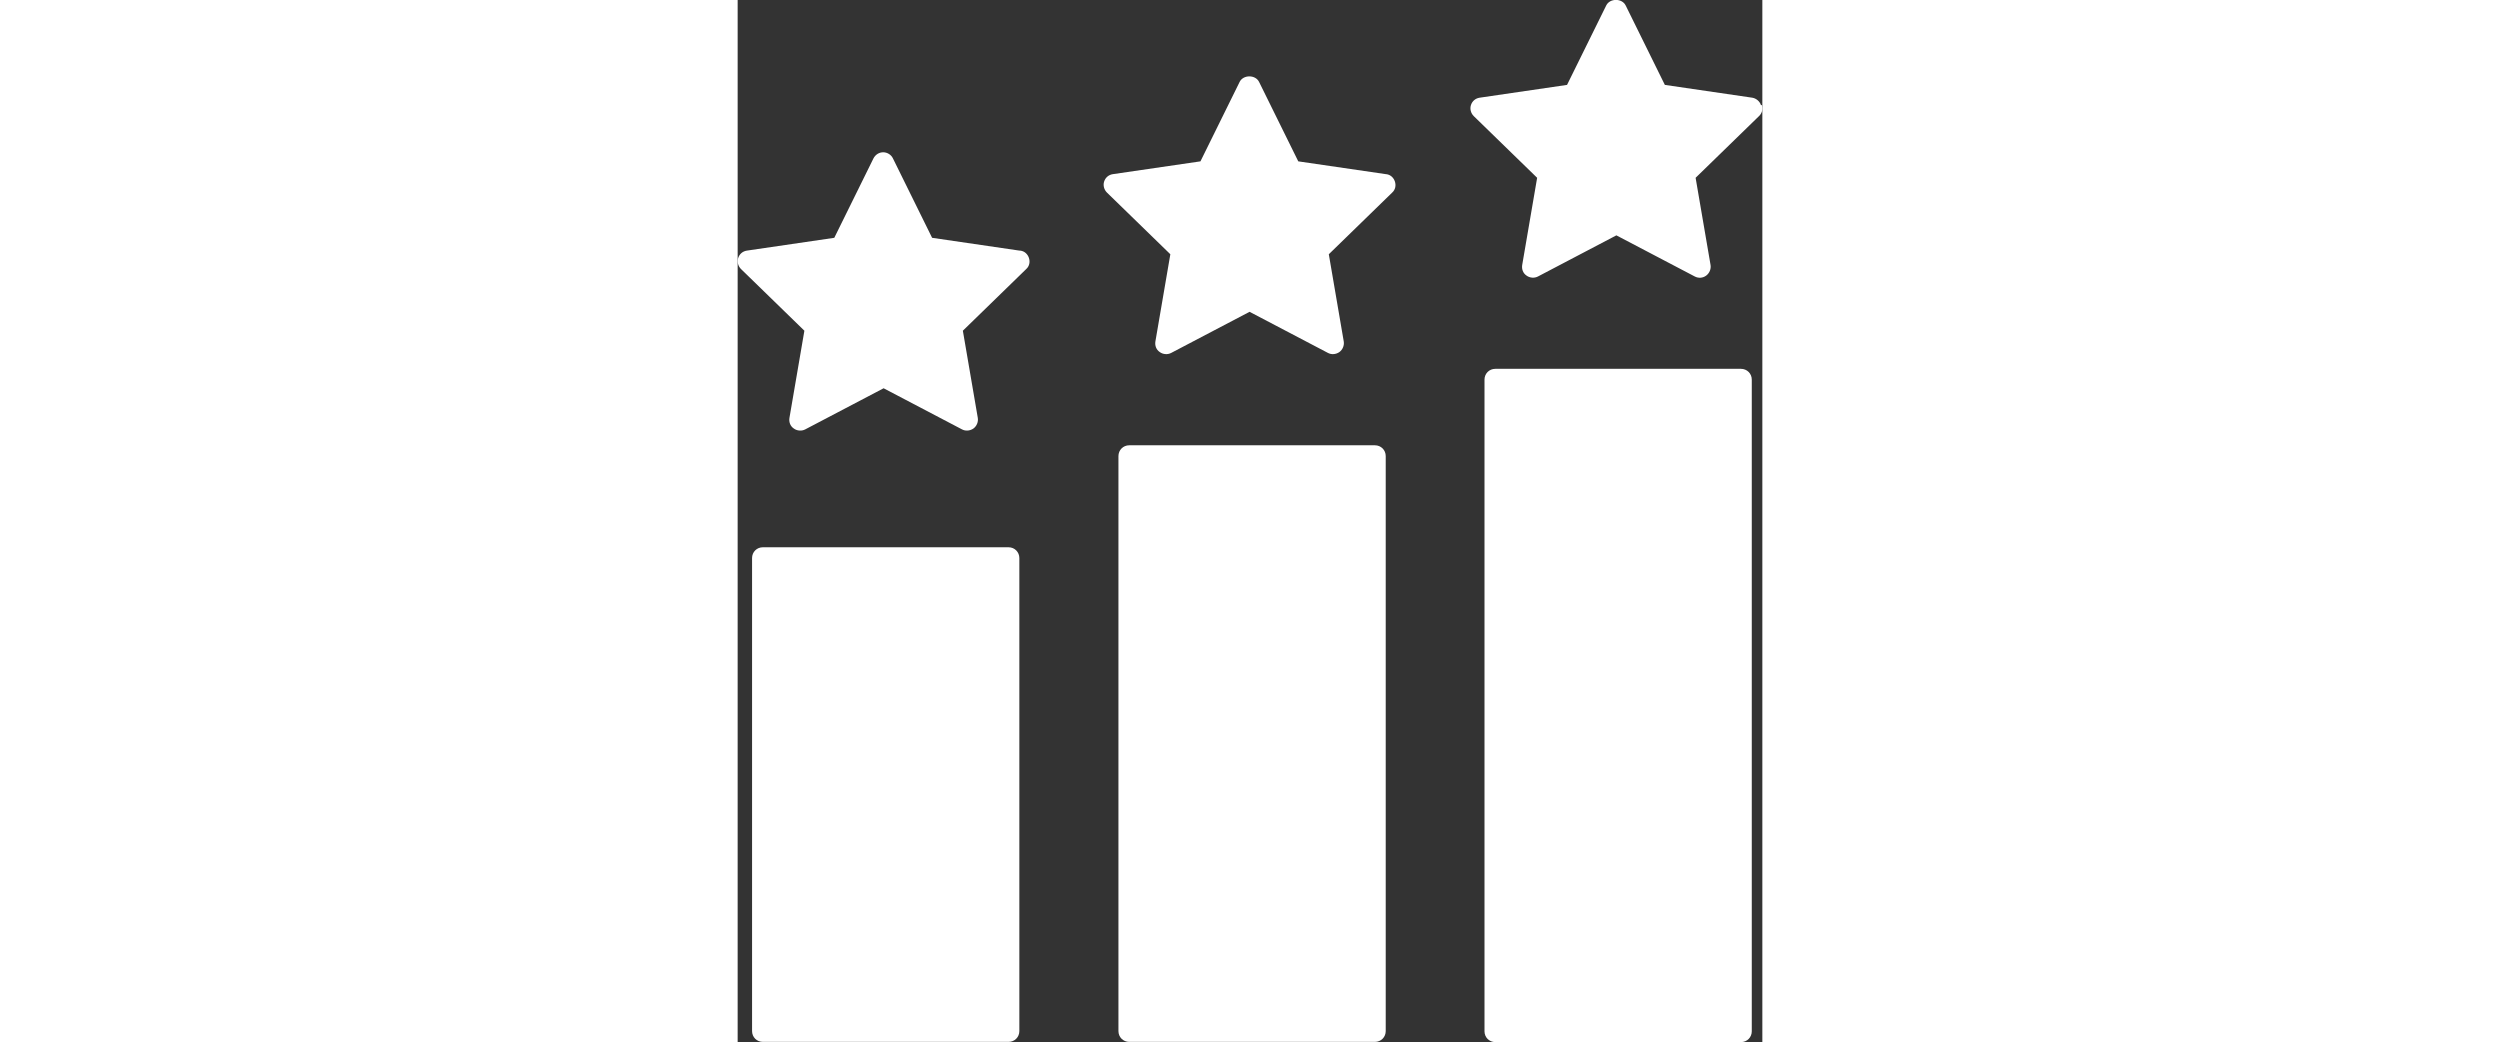
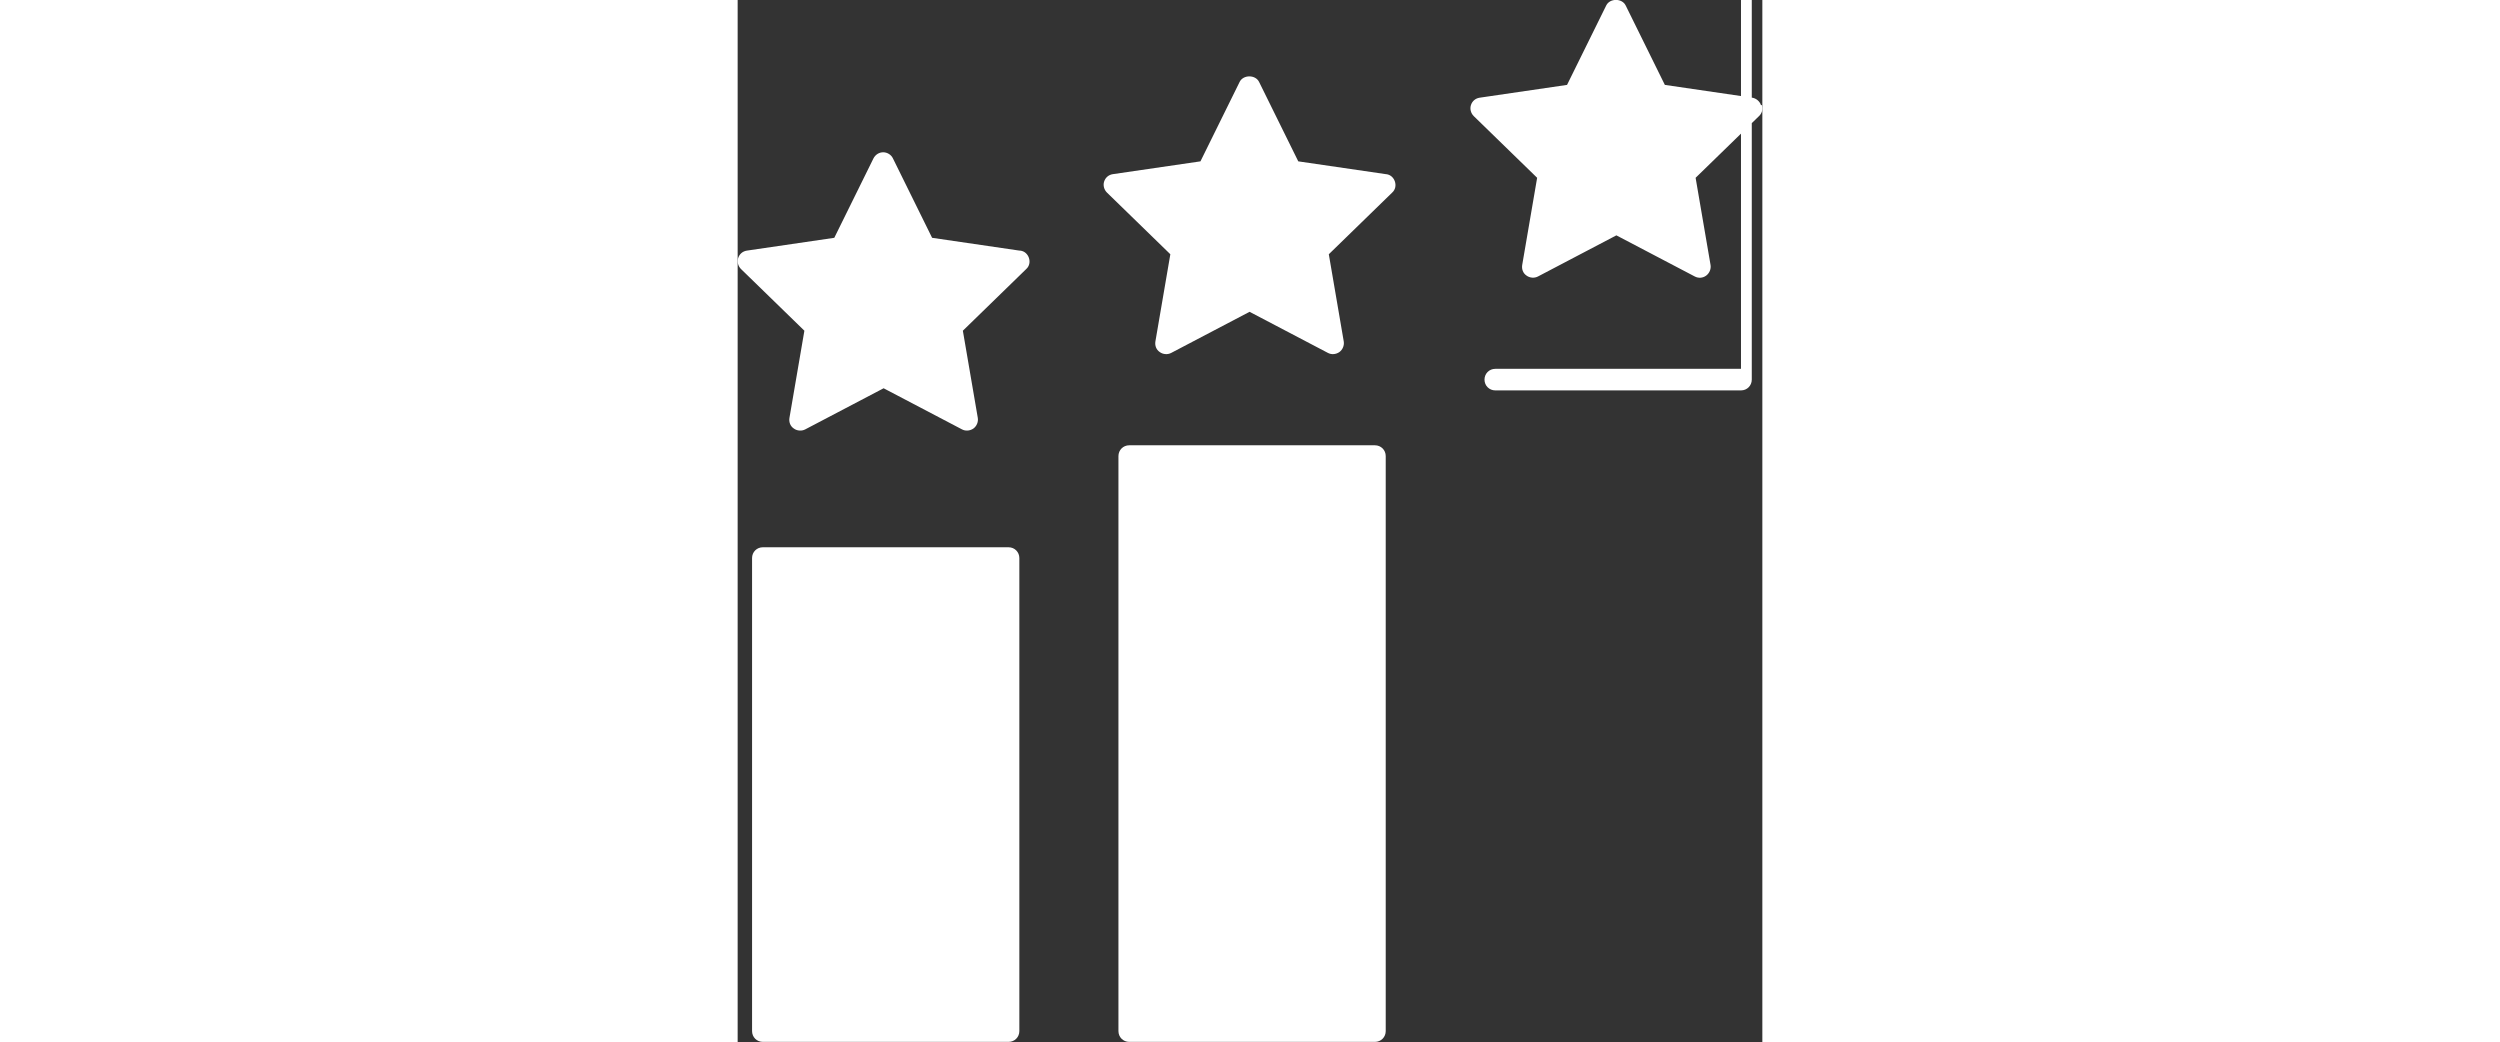
<svg xmlns="http://www.w3.org/2000/svg" id="katman_2" data-name="katman 2" viewBox="0 0 95.96 97.59" fill="#fff" height="40">
  <rect x="0" y="0" width="95.96" height="97.59" fill="#333333" stroke="none" />
  <g id="icon">
-     <path d="M26.38,52.26v44.3c0,.57-.45,1.01-1.01,1.01H2.36c-.57,0-1.01-.45-1.01-1.01v-44.3c0-.57.45-1.01,1.01-1.01h23.01c.57,0,1.01.45,1.01,1.01ZM26.4,23.47l-8.19-1.2-3.67-7.44c-.16-.34-.53-.57-.91-.57s-.73.22-.91.57l-3.67,7.44-8.19,1.2c-.39.06-.69.32-.81.69s0,.77.26,1.03l5.94,5.78-1.4,8.17c-.06.39.08.77.41.99.3.22.73.26,1.07.08l7.34-3.85,7.34,3.85c.34.18.75.14,1.07-.08.3-.22.47-.61.41-.99l-1.4-8.17,5.94-5.78c.61-.55.24-1.64-.57-1.72h-.06ZM59.68,41.7h-23.01c-.57,0-1.01.45-1.01,1.01v53.85c0,.57.45,1.01,1.01,1.01h23.01c.57,0,1.01-.45,1.01-1.01v-53.85c0-.57-.45-1.01-1.01-1.01ZM60.71,16.31l-8.21-1.2-3.67-7.44c-.34-.69-1.48-.69-1.82,0l-3.67,7.44-8.21,1.2c-.39.06-.69.32-.81.69s0,.77.26,1.03l5.94,5.78-1.4,8.17c-.06.39.08.77.41.99.3.22.73.26,1.07.08l7.34-3.85,7.34,3.85c.34.18.75.14,1.07-.08.3-.22.47-.61.41-.99l-1.4-8.17,5.94-5.78c.61-.55.24-1.64-.57-1.72h-.02ZM93.96,34.54h-23.01c-.57,0-1.01.45-1.01,1.01v61.03c0,.57.45,1.01,1.01,1.01h23.01c.57,0,1.01-.45,1.01-1.01v-61.03c0-.57-.45-1.01-1.01-1.01ZM95.83,9.84c-.12-.36-.45-.63-.81-.69l-8.19-1.2-3.67-7.44c-.34-.69-1.48-.69-1.82,0l-3.67,7.44-8.19,1.2c-.39.06-.69.32-.81.69s0,.77.26,1.03l5.94,5.78-1.4,8.17c-.06.39.08.77.41.99.3.22.73.26,1.07.08l7.34-3.85,7.34,3.85c.34.18.75.16,1.07-.08.3-.22.47-.61.41-.99l-1.4-8.17,5.94-5.78c.28-.26.39-.67.26-1.03h-.08Z" />
+     <path d="M26.38,52.26v44.3c0,.57-.45,1.01-1.01,1.01H2.36c-.57,0-1.01-.45-1.01-1.01v-44.3c0-.57.45-1.01,1.01-1.01h23.01c.57,0,1.01.45,1.01,1.01ZM26.4,23.47l-8.19-1.2-3.67-7.44c-.16-.34-.53-.57-.91-.57s-.73.22-.91.57l-3.67,7.44-8.19,1.2c-.39.06-.69.32-.81.69s0,.77.26,1.03l5.94,5.78-1.4,8.17c-.06.39.08.77.41.99.3.22.73.26,1.07.08l7.34-3.85,7.34,3.85c.34.18.75.14,1.07-.08.3-.22.47-.61.41-.99l-1.4-8.17,5.94-5.78c.61-.55.24-1.64-.57-1.72h-.06ZM59.68,41.7h-23.01c-.57,0-1.01.45-1.01,1.01v53.85c0,.57.45,1.01,1.01,1.01h23.01c.57,0,1.01-.45,1.01-1.01v-53.85c0-.57-.45-1.01-1.01-1.01ZM60.71,16.31l-8.21-1.2-3.67-7.44c-.34-.69-1.48-.69-1.82,0l-3.67,7.44-8.21,1.2c-.39.06-.69.32-.81.69s0,.77.26,1.03l5.94,5.78-1.4,8.17c-.06.39.08.77.41.99.3.22.73.26,1.07.08l7.34-3.85,7.34,3.85c.34.18.75.14,1.07-.08.3-.22.47-.61.41-.99l-1.4-8.17,5.94-5.78c.61-.55.24-1.64-.57-1.72h-.02ZM93.96,34.54h-23.01c-.57,0-1.01.45-1.01,1.01c0,.57.45,1.01,1.01,1.01h23.01c.57,0,1.01-.45,1.01-1.01v-61.03c0-.57-.45-1.01-1.01-1.01ZM95.83,9.84c-.12-.36-.45-.63-.81-.69l-8.19-1.2-3.67-7.44c-.34-.69-1.48-.69-1.82,0l-3.67,7.44-8.19,1.2c-.39.06-.69.32-.81.69s0,.77.26,1.03l5.94,5.78-1.4,8.17c-.06.39.08.77.41.99.3.22.73.26,1.07.08l7.34-3.85,7.34,3.85c.34.18.75.16,1.07-.08.3-.22.47-.61.41-.99l-1.4-8.17,5.94-5.78c.28-.26.39-.67.26-1.03h-.08Z" />
  </g>
</svg>